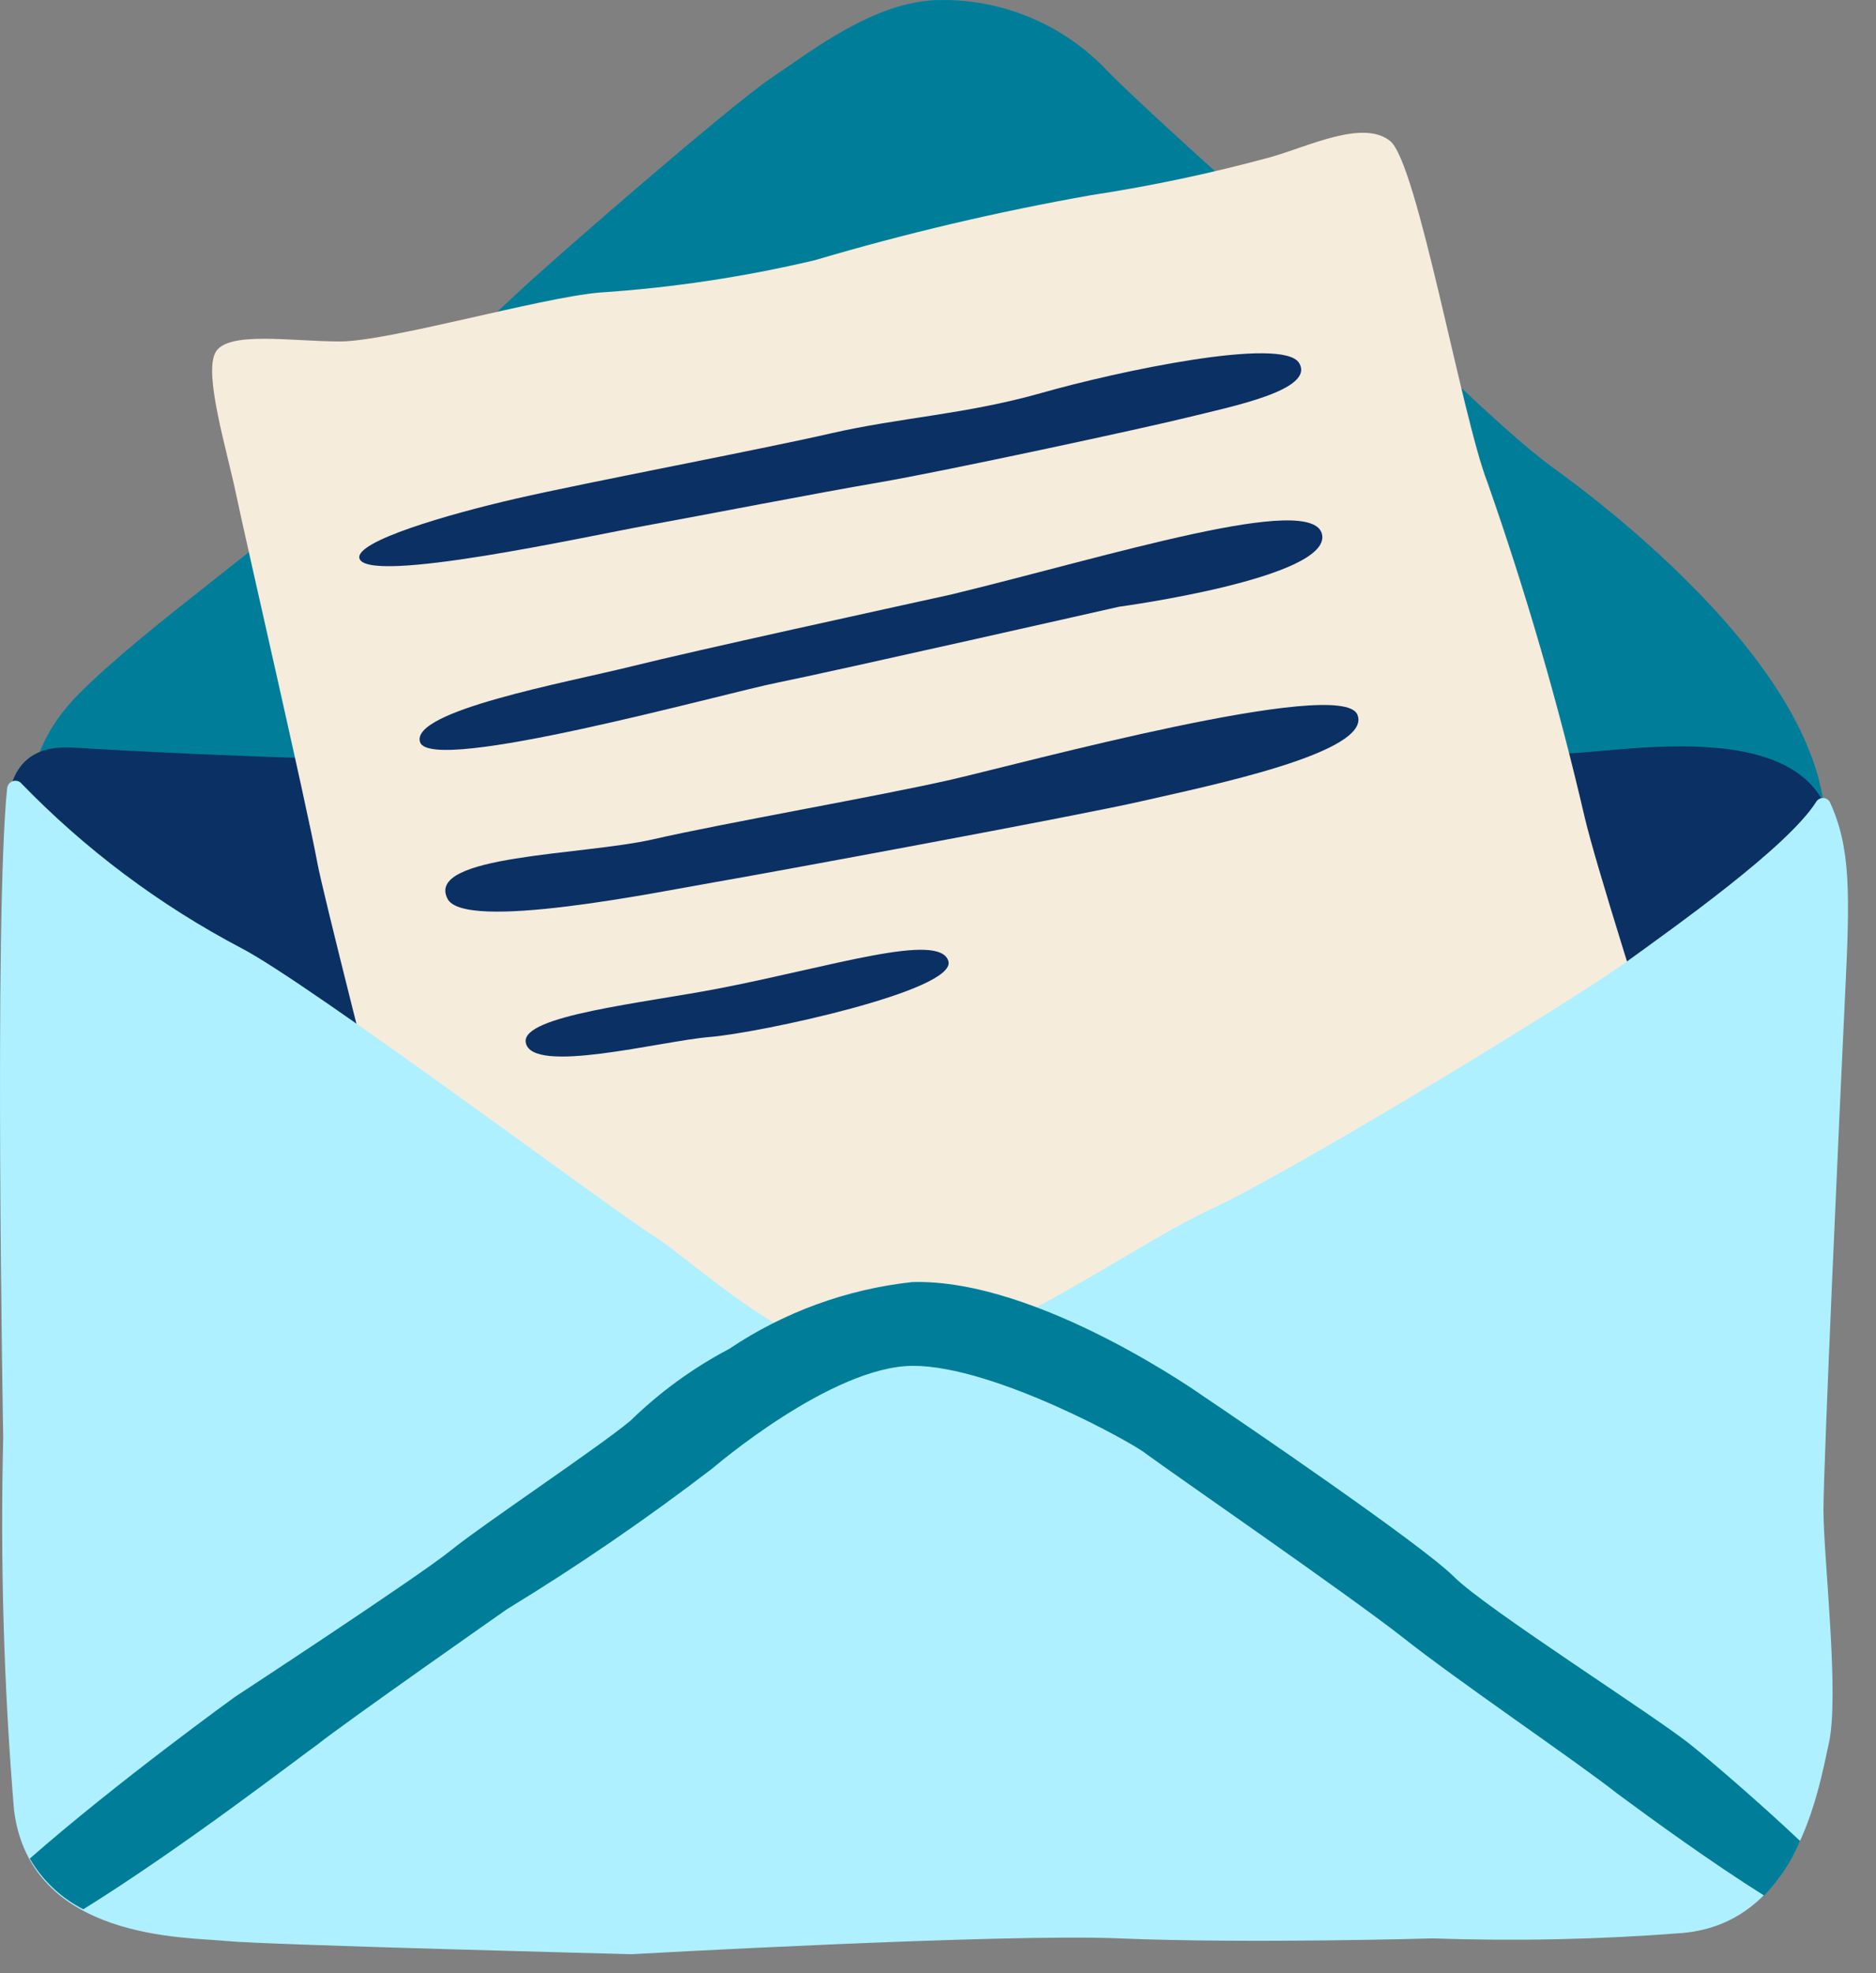
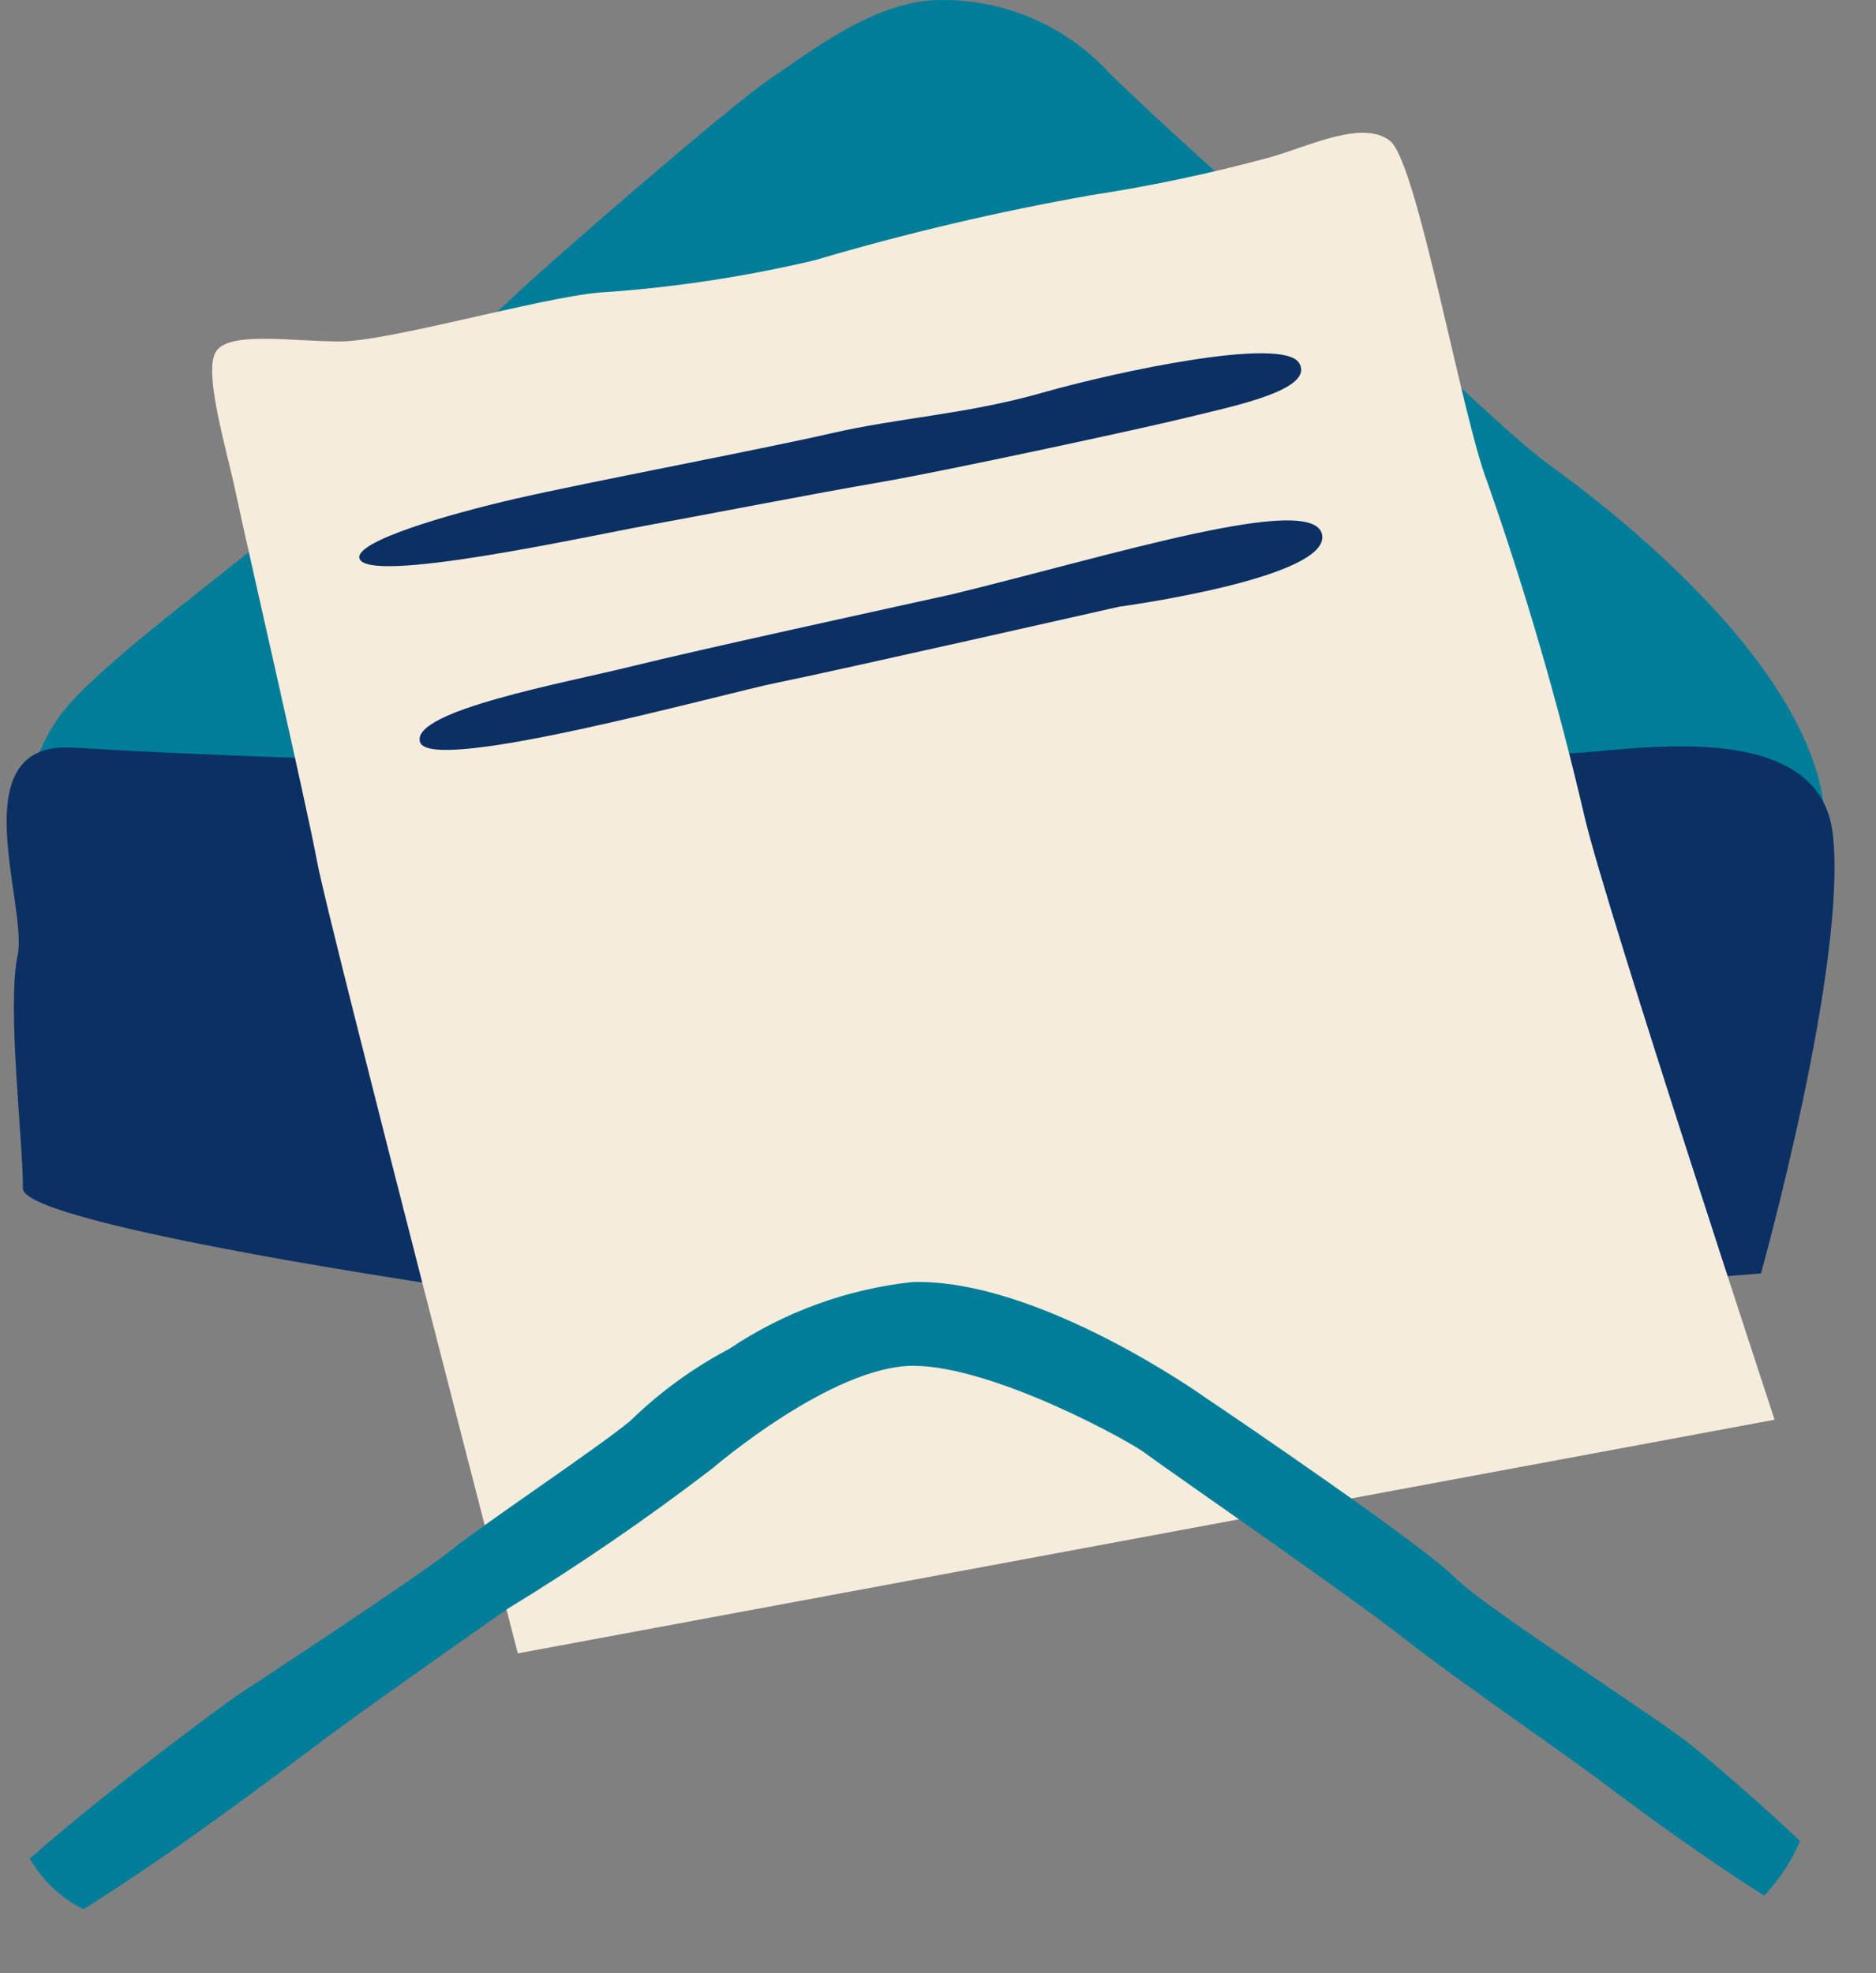
<svg xmlns="http://www.w3.org/2000/svg" fill="none" height="100%" overflow="visible" preserveAspectRatio="none" style="display: block;" viewBox="0 0 58 61" width="100%">
  <rect x="0" y="0" width="58" height="61" fill="#808080" stroke="none" />
  <g id="Layer 2">
    <g id="Layer 1">
      <path d="M1.11 27.634C0.932 25.967 0.265 23.623 2.443 21.445C4.621 19.267 8.81 16.412 9.11 15.745C9.41 15.078 14.799 10.189 15.976 9.078C17.154 7.967 22.643 3.212 23.843 2.412C25.043 1.612 27.065 0.001 29.076 0.001C30.049 -0.012 31.012 0.18 31.906 0.563C32.8 0.945 33.603 1.511 34.265 2.223C35.776 3.734 40.632 8.089 41.965 9.089C43.299 10.089 46.321 13.234 47.999 14.445C49.676 15.656 57.876 21.823 56.21 27.012C54.543 32.2 33.421 46.234 27.565 45.556C21.71 44.878 1.11 27.634 1.11 27.634Z" fill="#007E99" id="Vector" />
      <path d="M29.354 41.445C26.51 41.778 0.71 38.256 0.71 36.745C0.71 35.234 0.21 31.112 0.543 29.545C0.876 27.978 -1.257 22.878 2.276 23.112C7.832 23.445 12.776 23.523 12.776 23.523C12.776 23.523 18.465 23.345 22.488 23.523C26.065 23.667 37.565 23.023 37.565 23.023C37.565 23.023 46.999 23.112 48.165 23.278C49.332 23.445 56.21 21.778 56.665 25.789C57.121 29.8 54.443 39.367 54.443 39.367C54.443 39.367 32.221 41.112 29.354 41.445Z" fill="#0B3064" id="Vector_2" />
      <path d="M16.01 51.112C16.01 51.112 10.143 28.478 9.81 26.667C9.476 24.856 7.588 16.667 7.299 15.278C7.01 13.889 6.288 11.556 6.665 10.889C7.043 10.223 9.01 10.556 10.51 10.556C12.01 10.556 16.665 9.212 18.521 9.045C20.767 8.898 22.997 8.563 25.188 8.045C27.996 7.215 30.848 6.543 33.732 6.034C35.605 5.748 37.46 5.355 39.288 4.856C40.465 4.523 42.132 3.689 42.976 4.356C43.821 5.023 45.199 12.9 45.987 14.912C47.179 18.314 48.184 21.778 48.999 25.289C49.676 28.145 54.865 43.889 54.865 43.889L16.01 51.112Z" fill="#F5ECDC" id="Vector_3" />
-       <path d="M0.221 24.367C0.225 24.322 0.242 24.278 0.269 24.241C0.295 24.204 0.332 24.175 0.374 24.157C0.416 24.139 0.462 24.132 0.507 24.138C0.553 24.143 0.596 24.161 0.632 24.189C2.622 26.25 4.929 27.979 7.465 29.312C9.599 30.423 18.854 37.356 20.199 38.2C21.543 39.045 24.887 42.378 27.776 42.045C30.665 41.712 34.976 38.523 37.487 37.356C39.999 36.189 48.332 31.112 50.176 29.812C51.832 28.612 55.243 26.201 56.143 24.8C56.164 24.761 56.195 24.728 56.233 24.705C56.271 24.681 56.315 24.669 56.36 24.669C56.404 24.669 56.448 24.681 56.486 24.705C56.525 24.728 56.556 24.761 56.576 24.8C57.221 26.212 57.199 27.612 57.043 30.778C56.876 34.289 56.376 45.223 56.376 46.689C56.376 48.156 56.876 52.378 56.543 53.889C56.21 55.401 55.532 59.445 52.021 59.756C49.456 59.957 46.881 60.013 44.31 59.923C44.31 59.923 38.621 60.089 34.599 59.923C31.021 59.767 19.521 60.412 19.521 60.412C19.521 60.412 8.132 60.123 6.965 60.001C5.799 59.878 0.932 60.001 0.432 55.945C0.117 52.12 0.006 48.282 0.099 44.445C0.099 44.445 -0.19 28.312 0.221 24.367Z" fill="#AEF0FF" id="Vector_4" />
      <path d="M43.332 50.589C45.065 51.967 48.765 54.467 49.999 55.445C51.11 56.267 52.899 57.567 54.543 58.6C55.011 58.109 55.388 57.537 55.654 56.912C54.299 55.634 52.821 54.378 52.321 53.978C51.31 53.134 45.954 49.745 44.954 48.745C43.954 47.745 38.288 43.889 37.243 43.189C37.243 43.189 32.099 39.512 28.199 39.634C26.174 39.855 24.233 40.564 22.543 41.7C21.423 42.29 20.394 43.039 19.488 43.923C18.488 44.756 14.965 47.1 13.932 47.934C12.899 48.767 7.265 52.456 7.265 52.456C7.265 52.456 3.588 55.112 0.921 57.456C1.309 58.128 1.884 58.672 2.576 59.023C5.654 57.112 9.243 54.334 9.81 53.934C10.643 53.267 15.676 49.745 15.676 49.745C17.871 48.407 19.992 46.953 22.032 45.389C22.032 45.389 25.71 42.223 28.232 42.223C30.754 42.223 35.087 44.645 35.421 44.934C36.265 45.556 41.61 49.245 43.332 50.589Z" fill="#007E99" id="Vector_5" />
      <path d="M11.11 17.256C10.999 16.734 13.787 15.912 15.965 15.412C18.143 14.912 23.499 13.9 25.676 13.4C27.854 12.9 29.865 12.812 32.21 12.145C34.554 11.478 39.665 10.389 40.165 11.223C40.665 12.056 38.076 12.567 36.732 12.9C35.388 13.234 29.199 14.567 27.188 14.912C25.176 15.256 21.821 15.912 19.988 16.245C18.154 16.578 11.321 18.089 11.11 17.256Z" fill="#0B3064" id="Vector_6" />
      <path d="M12.988 22.945C12.665 21.978 17.51 21.101 19.521 20.601C21.532 20.101 27.499 18.8 29.41 18.378C34.265 17.201 40.632 15.189 40.876 16.534C41.121 17.878 34.599 18.756 34.599 18.756C34.599 18.756 25.71 20.767 24.043 21.101C22.376 21.434 13.332 23.956 12.988 22.945Z" fill="#0B3064" id="Vector_7" />
-       <path d="M13.832 27.778C13.154 26.423 18.021 26.445 20.199 25.945C22.376 25.445 27.232 24.601 29.41 24.101C31.587 23.601 41.465 20.912 41.965 22.089C42.465 23.267 37.276 24.312 35.299 24.767C33.321 25.223 23.743 26.989 22.065 27.278C20.387 27.567 14.332 28.812 13.832 27.778Z" fill="#0B3064" id="Vector_8" />
-       <path d="M16.254 32.223C16.121 31.389 19.899 31.012 22.288 30.545C25.721 29.878 29.054 28.8 29.321 29.712C29.587 30.623 23.465 31.934 21.954 32.056C20.443 32.178 16.421 33.245 16.254 32.223Z" fill="#0B3064" id="Vector_9" />
    </g>
  </g>
</svg>